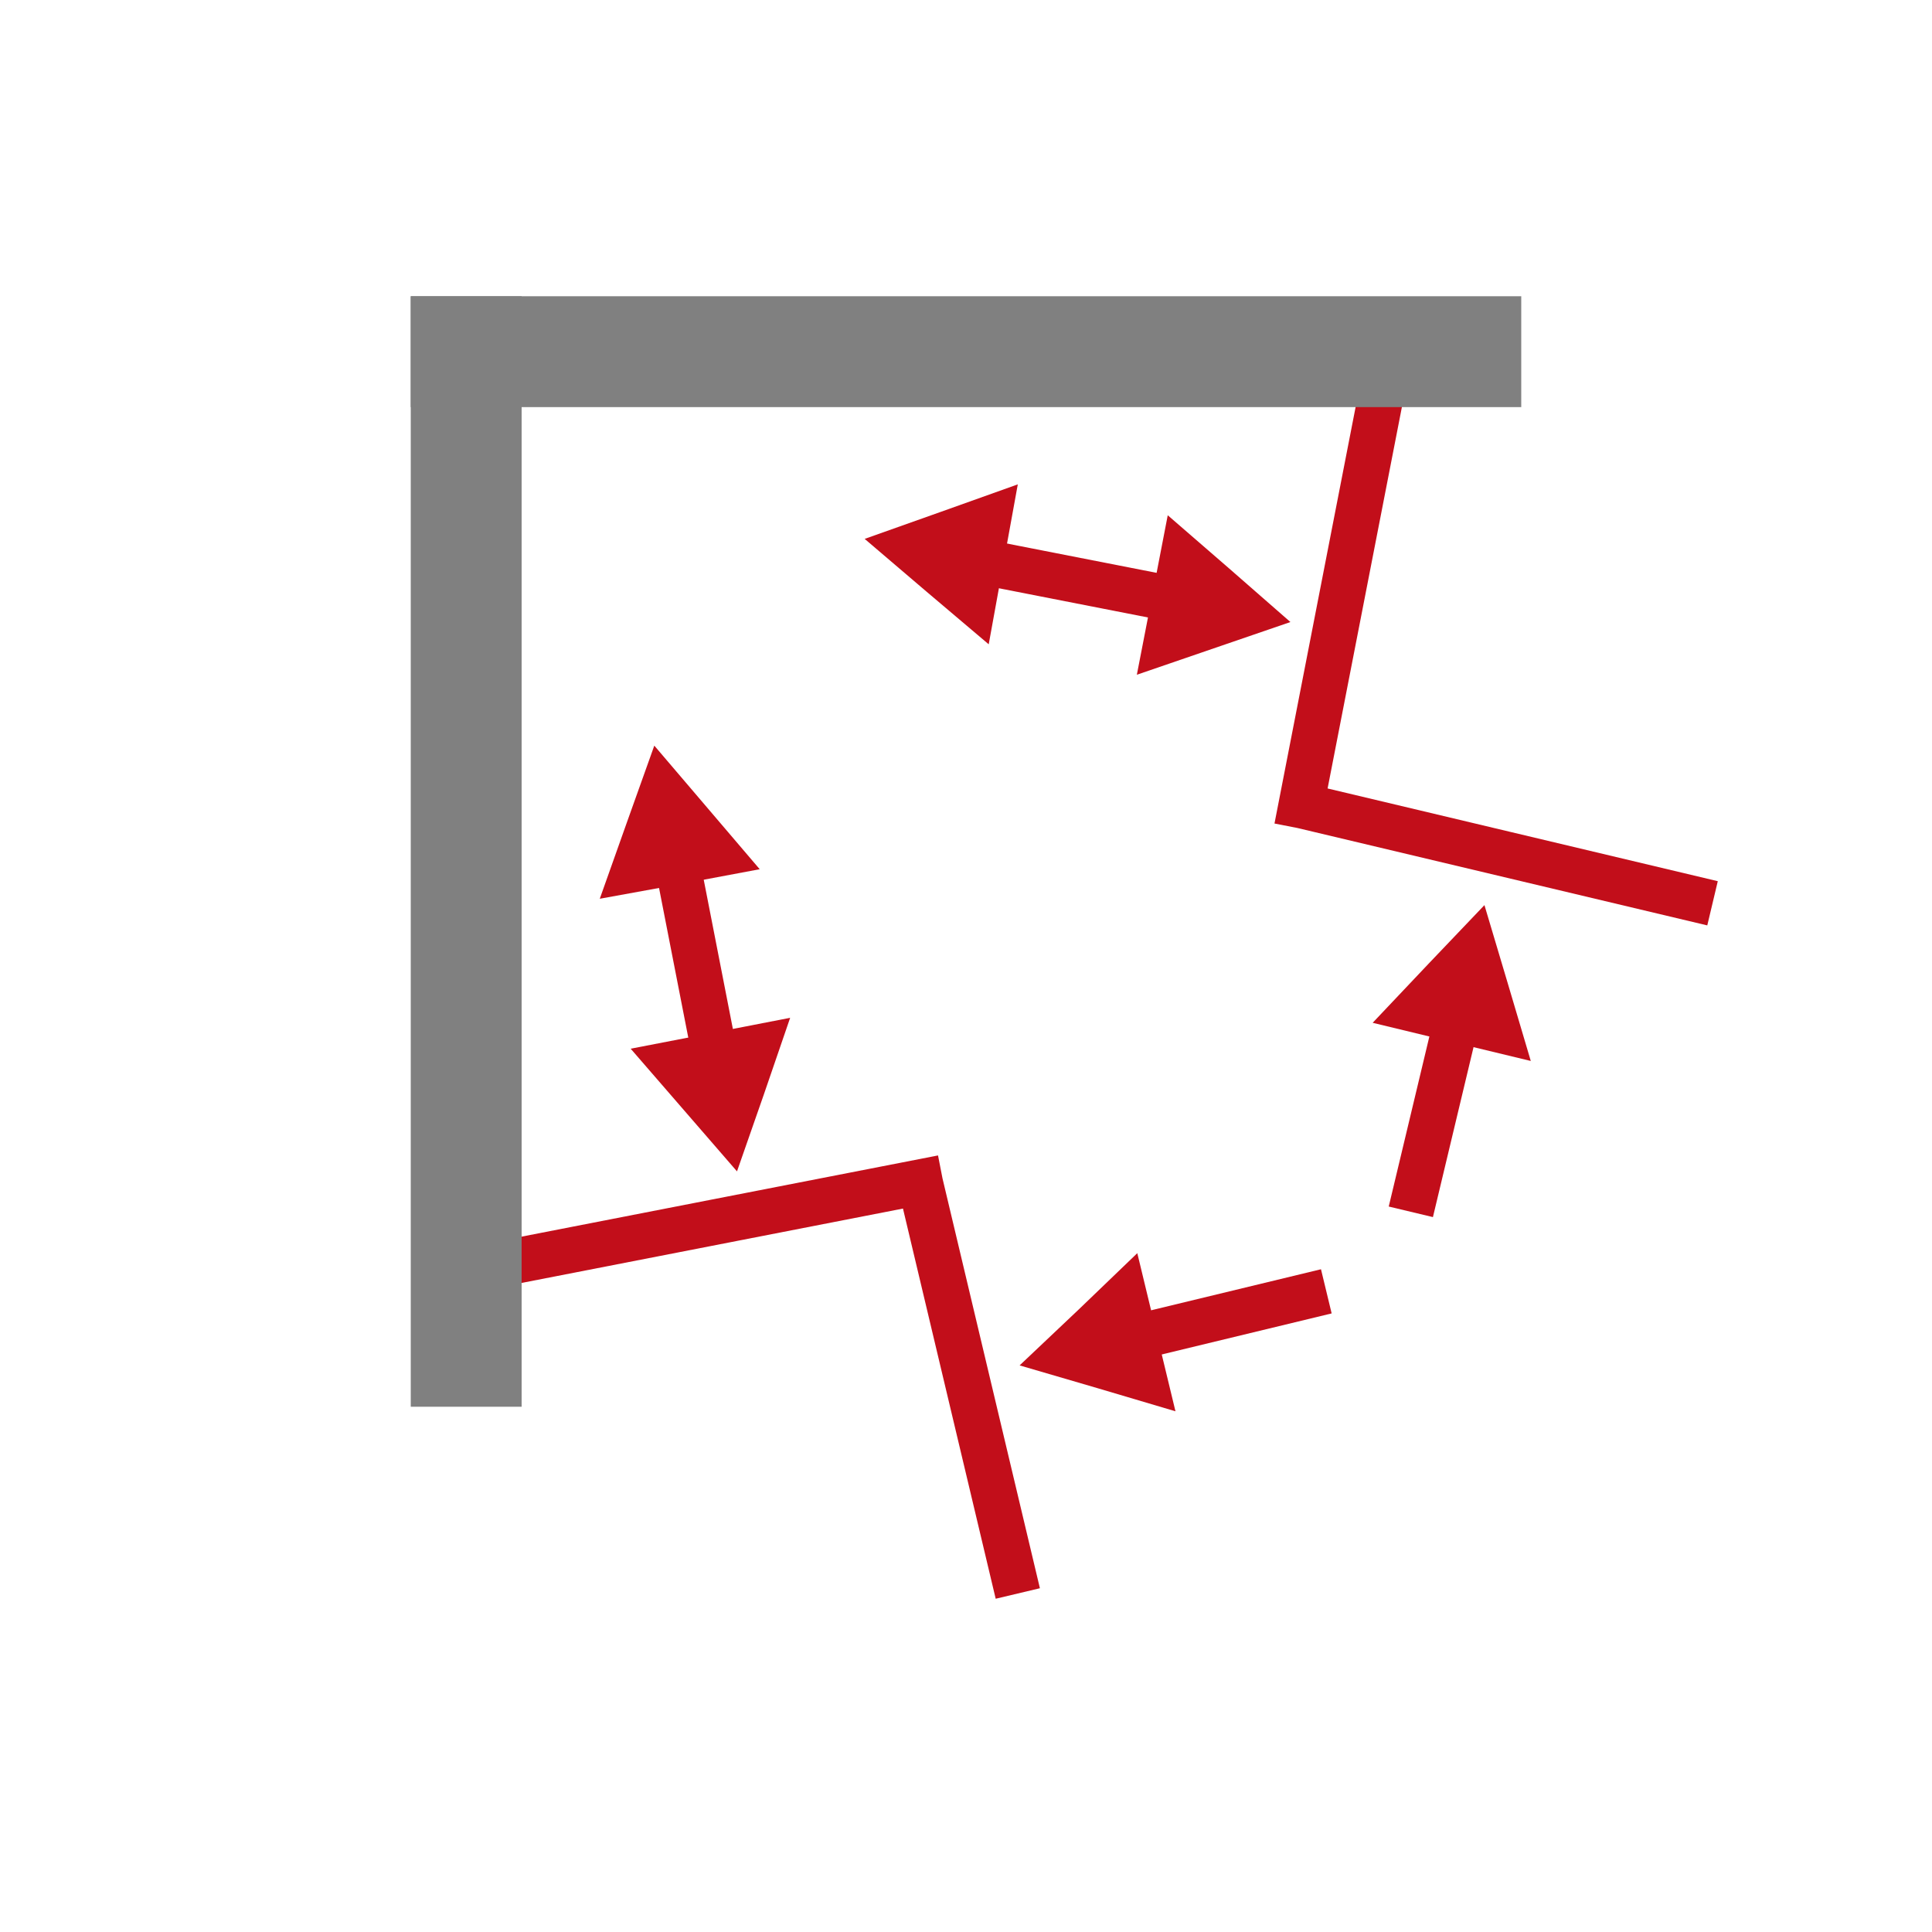
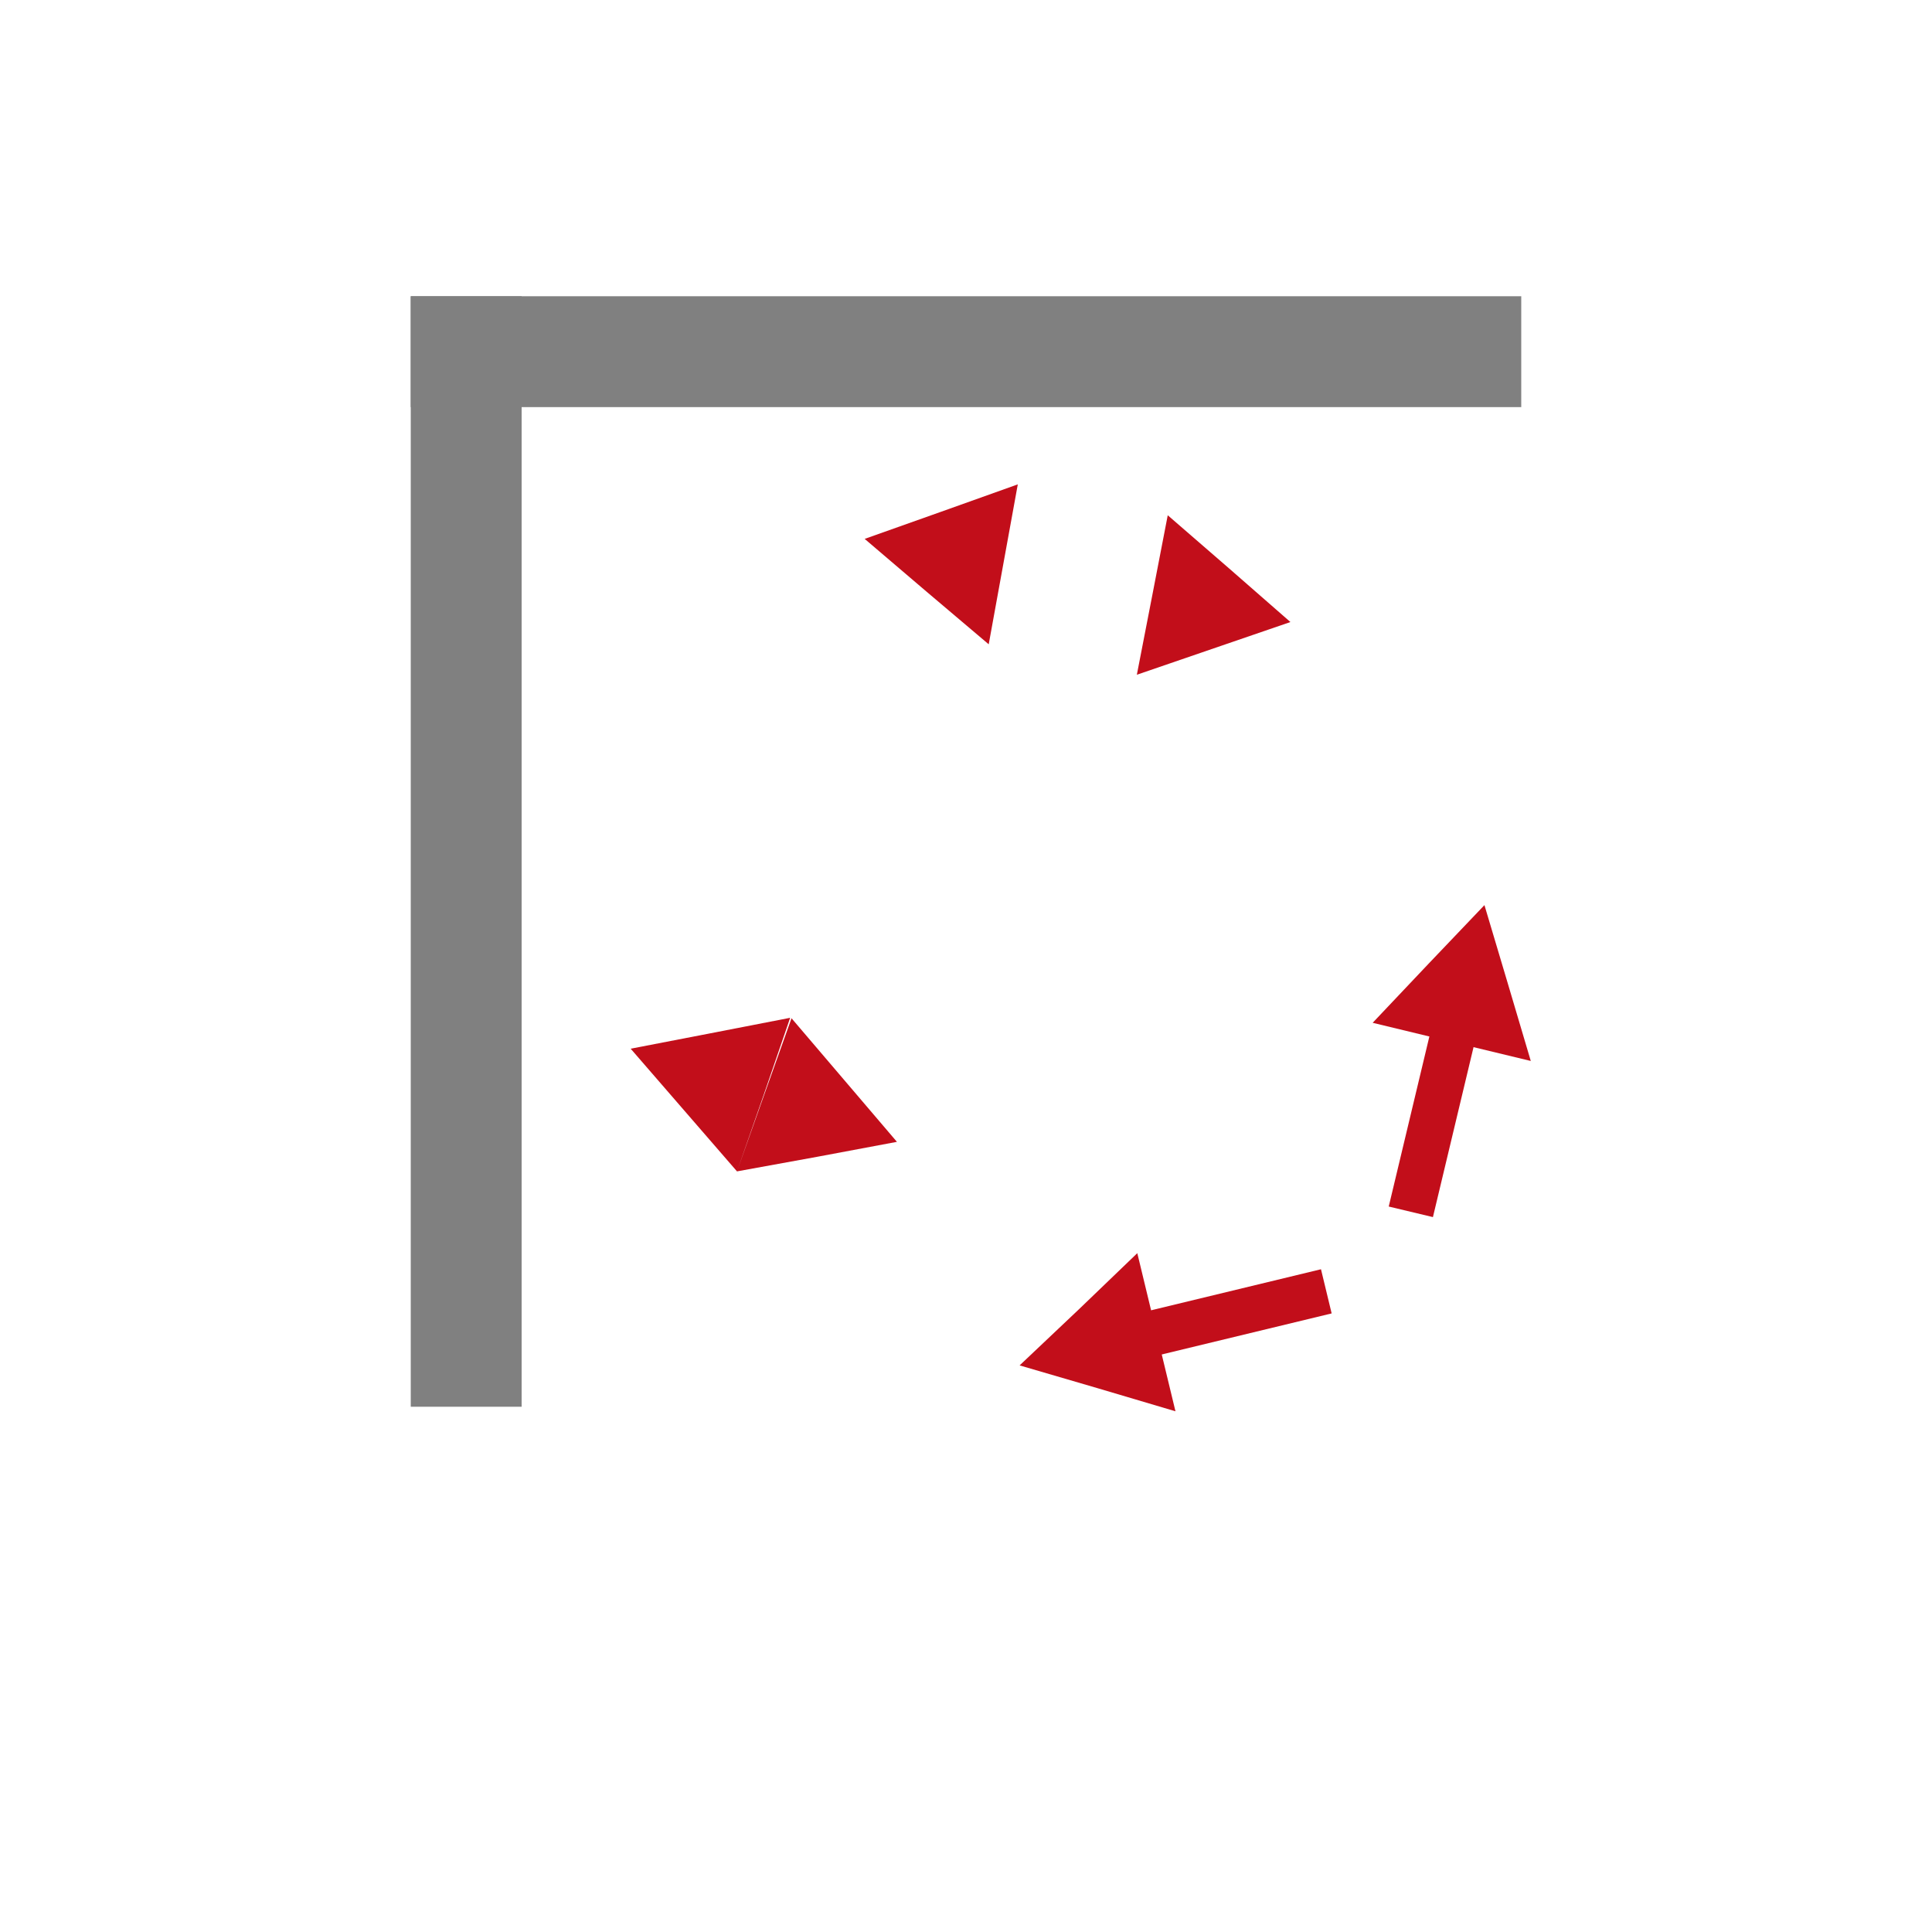
<svg xmlns="http://www.w3.org/2000/svg" viewBox="0 0 425.2 425.2" class="logo">
-   <path d="M111.5 277.9l95.9-18.7m-6-3.6l22.6 95.1m80.1-264.5l-18.7 96m-3.6-6l95.1 22.6m-122.2-67.6l-38.8-7.6" fill="none" stroke="#C20E1A" stroke-width="10" stroke-miterlimit="10" />
  <path fill="#C20E1A" d="M284 136.9l-16.9 5.8-16.9 5.8 3.4-17.5 3.4-17.6 13.5 11.7zm-60-30.3l-3.2 17.6-3.2 17.6-13.7-11.6-13.6-11.6 16.9-6z" />
  <path fill="none" stroke="#C20E1A" stroke-width="10" stroke-miterlimit="10" d="M319.7 228.2l-9.2 38.5" />
  <path fill="#C20E1A" d="M326.7 199.2l-12.3 12.9-12.3 13 17.4 4.2 17.4 4.2-5.1-17.2z" />
-   <path fill="none" stroke="#C20E1A" stroke-width="10" stroke-miterlimit="10" d="M156.6 228.5l-7.6-38.9" />
-   <path fill="#C20E1A" d="M162.2 257.8l5.9-16.9 5.8-16.9-17.5 3.4-17.6 3.4 11.7 13.5zm-30.2-60l17.6-3.2 17.6-3.3-11.6-13.6-11.6-13.6-6 16.8z" />
+   <path fill="#C20E1A" d="M162.2 257.8l5.9-16.9 5.8-16.9-17.5 3.4-17.6 3.4 11.7 13.5zl17.6-3.2 17.6-3.3-11.6-13.6-11.6-13.6-6 16.8z" />
  <path fill="none" stroke="#C20E1A" stroke-width="10" stroke-miterlimit="10" d="M253.4 293.5l38.5-9.3" />
  <path fill="#C20E1A" d="M224.4 300.5l13-12.3 12.9-12.4 4.2 17.4 4.2 17.4-17.2-5.1z" />
  <g fill="gray">
    <path d="M90.4 65.2h244.4v24.4H90.4z" />
    <path d="M90.4 65.2h24.4v244.4H90.4z" />
  </g>
</svg>